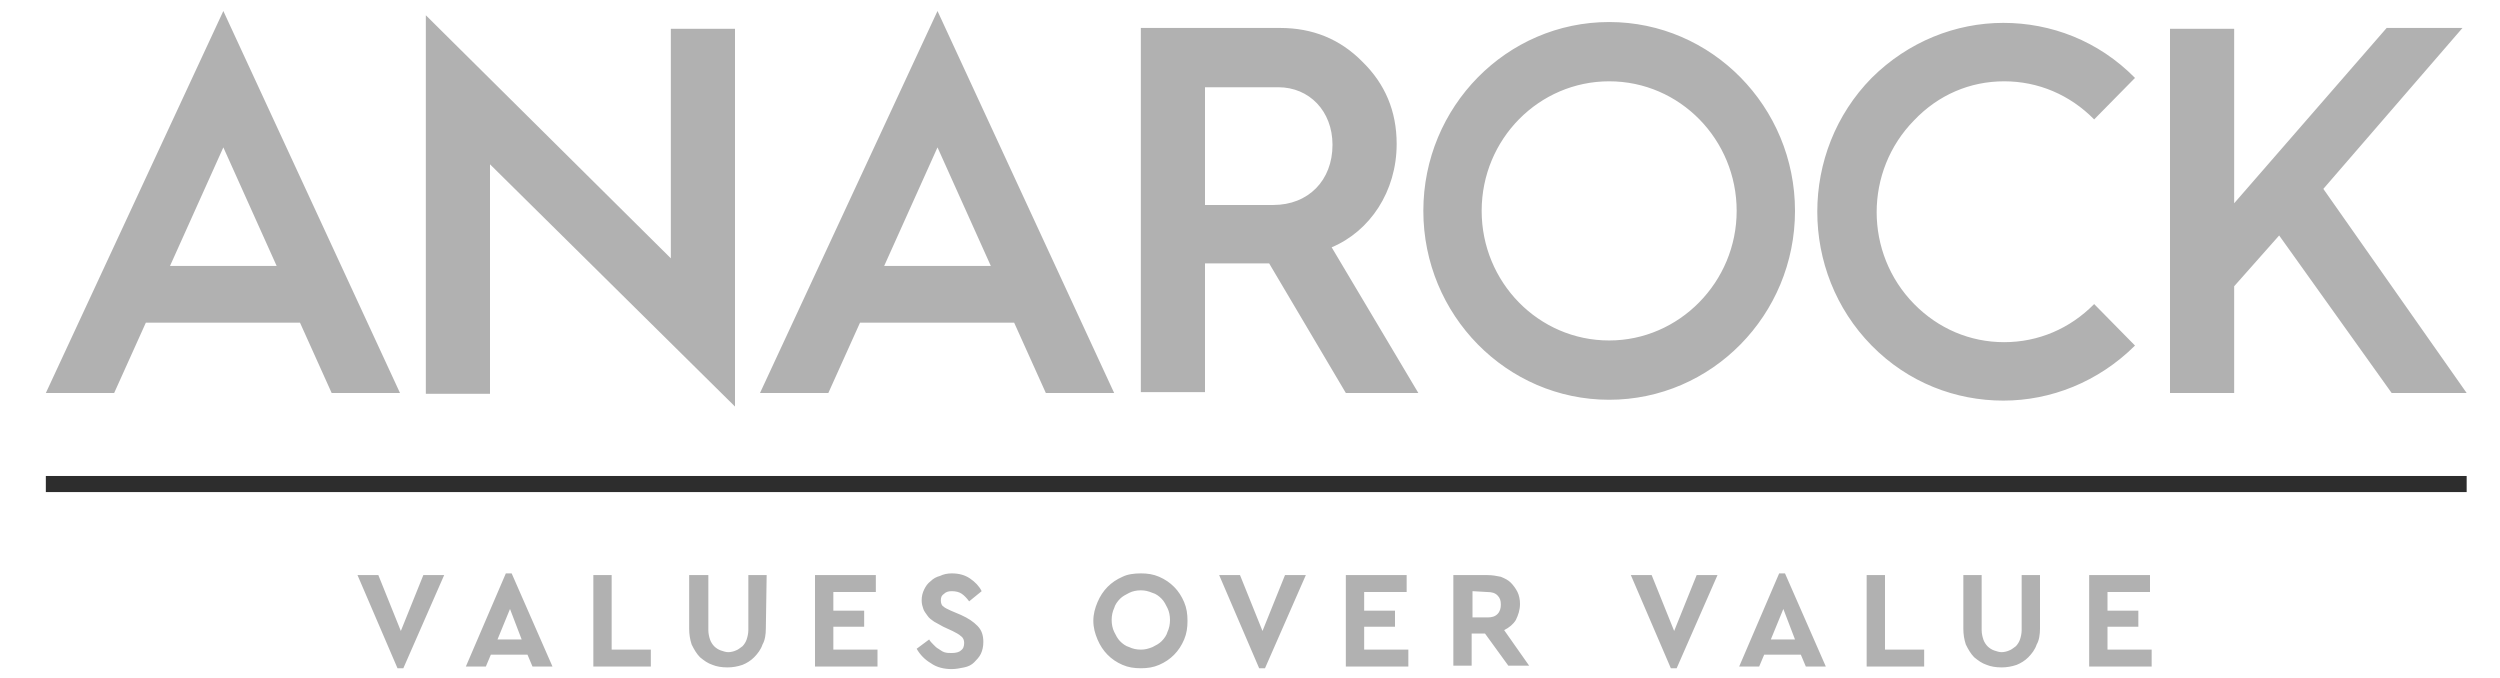
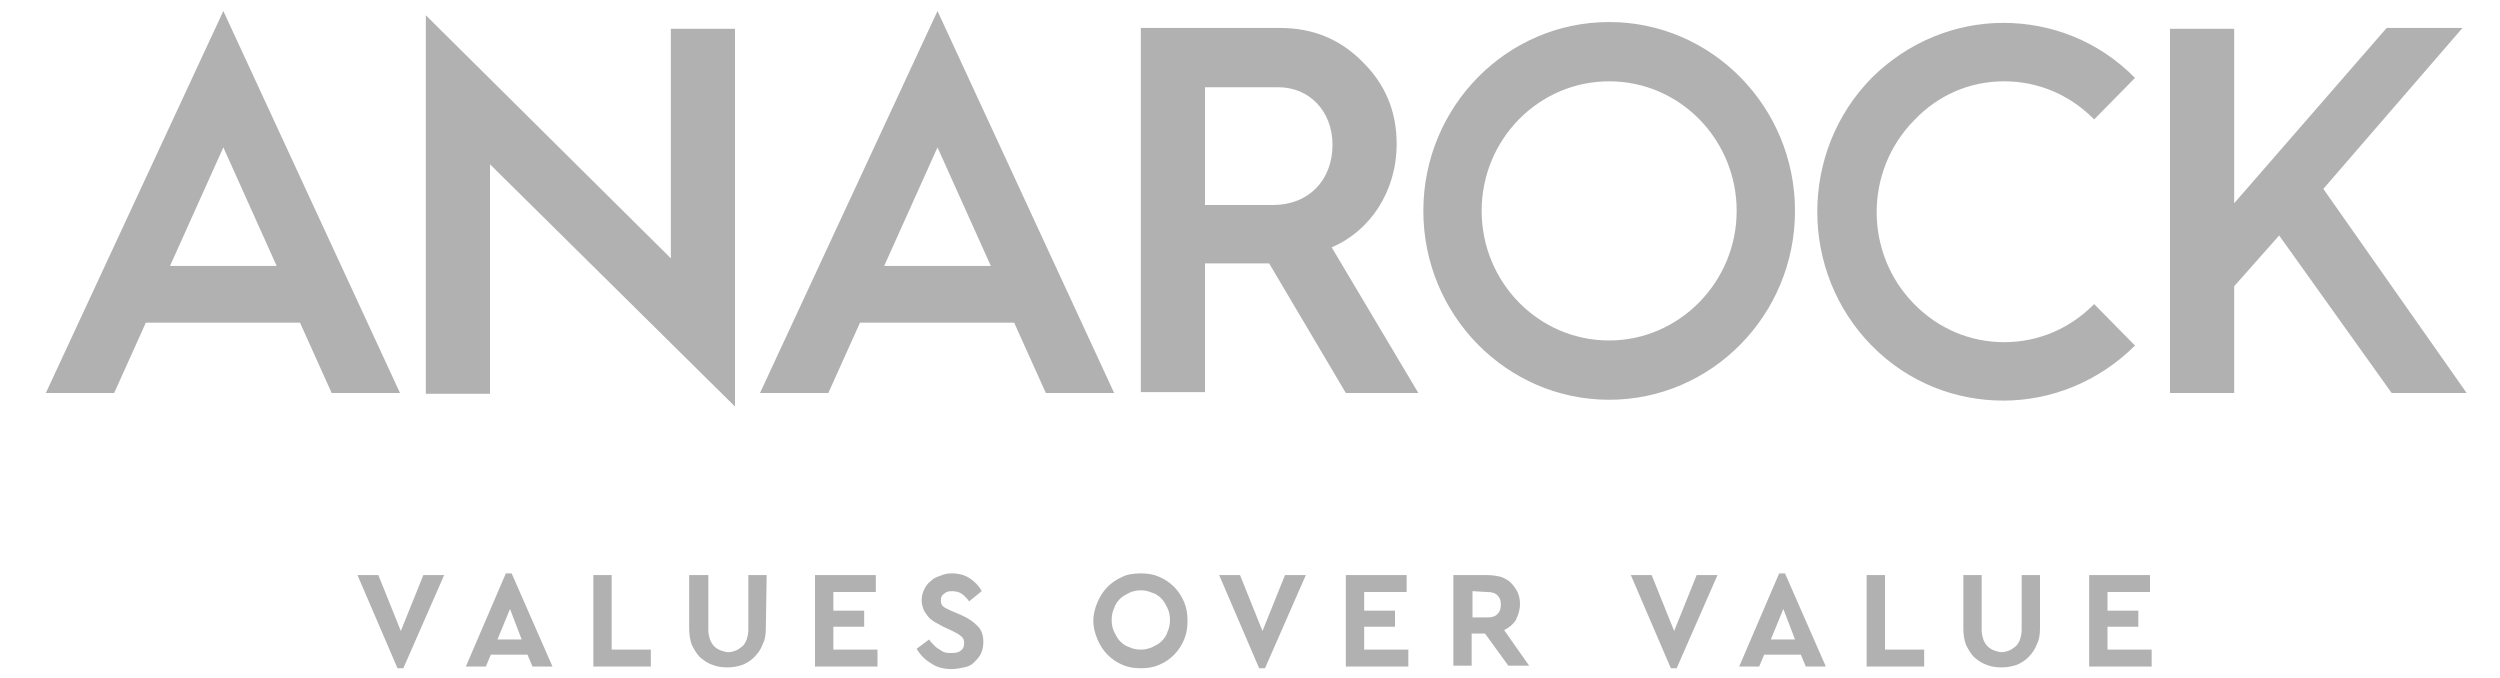
<svg xmlns="http://www.w3.org/2000/svg" width="107" height="29" viewBox="0 0 107 29" fill="none">
  <path d="M28.712 11.056L18.226 0.653V16.856H20.972V7.032L31.458 17.4V1.232H28.712V11.056ZM99.439 8.084L105.395 1.196H102.149L95.622 8.7V1.232H92.876V16.82H95.622V12.252L97.548 10.078L102.363 16.82H105.573L99.439 8.084ZM68.872 0.943C64.485 0.943 60.919 4.567 60.919 9.026C60.919 13.485 64.485 17.11 68.872 17.11C73.259 17.11 76.826 13.485 76.826 9.026C76.826 4.567 73.259 0.943 68.872 0.943ZM68.872 14.572C65.841 14.572 63.415 12.071 63.415 9.026C63.415 5.945 65.876 3.48 68.872 3.48C71.904 3.48 74.329 5.981 74.329 9.026C74.329 12.071 71.868 14.572 68.872 14.572ZM1.962 16.82H4.886L6.242 13.811H12.84L14.195 16.82H17.12L9.559 0.471L1.962 16.82ZM7.276 11.383L9.559 6.308L11.841 11.383H7.276ZM32.528 16.82H35.453L36.808 13.811H43.406L44.762 16.82H47.686L40.125 0.471L32.528 16.82ZM37.842 11.383L40.125 6.308L42.408 11.383H37.842ZM59.777 6.162C59.777 4.749 59.278 3.589 58.315 2.646C57.352 1.667 56.175 1.196 54.784 1.196H48.828V16.784H51.574V11.274H54.32L57.602 16.82H60.705L56.995 10.585C58.636 9.896 59.777 8.193 59.777 6.162ZM54.499 8.773H51.574V3.734H54.713C56.032 3.734 57.031 4.749 57.031 6.199C57.031 7.721 55.997 8.773 54.499 8.773ZM85.778 3.48C87.241 3.48 88.596 4.06 89.63 5.111L91.378 3.335C89.809 1.74 87.776 0.979 85.743 0.979C83.71 0.979 81.677 1.776 80.107 3.335C77.004 6.489 77.004 11.636 80.107 14.79C81.677 16.385 83.71 17.146 85.743 17.146C87.776 17.146 89.809 16.349 91.378 14.79L89.63 13.014C88.596 14.065 87.241 14.645 85.778 14.645C84.316 14.645 82.961 14.065 81.926 13.014C79.786 10.839 79.786 7.322 81.926 5.147C82.961 4.06 84.316 3.48 85.778 3.48ZM17.263 28.601H17.013L15.301 24.614H16.193L17.156 27.006L18.119 24.614H19.01L17.263 28.601ZM23.647 28.529H22.791L22.577 28.021H21.008L20.794 28.529H19.938L21.65 24.541H21.899L23.647 28.529ZM21.293 27.369H22.327L21.828 26.064L21.293 27.369ZM26.179 27.804H27.856V28.529H25.395V24.614H26.179V27.804ZM32.778 26.898C32.778 27.151 32.742 27.405 32.635 27.586C32.564 27.804 32.421 27.985 32.278 28.13C32.136 28.275 31.957 28.384 31.779 28.456C31.565 28.529 31.351 28.565 31.137 28.565C30.887 28.565 30.673 28.529 30.495 28.456C30.281 28.384 30.138 28.275 29.96 28.13C29.817 27.985 29.71 27.804 29.603 27.586C29.532 27.369 29.496 27.151 29.496 26.898V24.614H30.317V26.97C30.317 27.115 30.352 27.26 30.388 27.369C30.424 27.477 30.495 27.586 30.566 27.659C30.638 27.731 30.745 27.804 30.852 27.84C30.959 27.876 31.066 27.913 31.173 27.913C31.28 27.913 31.422 27.876 31.494 27.84C31.601 27.804 31.672 27.731 31.779 27.659C31.85 27.586 31.922 27.477 31.957 27.369C31.993 27.26 32.029 27.115 32.029 26.97V24.614H32.813L32.778 26.898ZM37.486 25.339H35.667V26.136H36.986V26.825H35.667V27.804H37.557V28.529H34.882V24.614H37.486V25.339ZM40.731 24.541C41.052 24.541 41.302 24.614 41.516 24.759C41.73 24.904 41.908 25.085 42.015 25.302L41.48 25.738C41.373 25.593 41.266 25.484 41.159 25.411C41.052 25.339 40.91 25.302 40.731 25.302C40.589 25.302 40.482 25.339 40.41 25.411C40.303 25.484 40.268 25.556 40.268 25.701C40.268 25.81 40.303 25.919 40.375 25.955C40.446 26.027 40.553 26.064 40.696 26.136L41.124 26.317C41.445 26.462 41.659 26.608 41.837 26.789C42.015 26.97 42.087 27.188 42.087 27.477C42.087 27.659 42.051 27.84 41.98 27.985C41.908 28.13 41.801 28.239 41.694 28.348C41.587 28.456 41.445 28.529 41.266 28.565C41.088 28.601 40.91 28.637 40.731 28.637C40.41 28.637 40.089 28.565 39.84 28.384C39.59 28.239 39.376 28.021 39.233 27.767L39.768 27.369C39.804 27.441 39.875 27.514 39.947 27.586C40.018 27.659 40.089 27.731 40.161 27.767C40.232 27.804 40.303 27.876 40.41 27.913C40.517 27.949 40.624 27.949 40.731 27.949C40.91 27.949 41.052 27.913 41.124 27.84C41.231 27.767 41.266 27.659 41.266 27.514C41.266 27.405 41.231 27.296 41.124 27.224C41.052 27.151 40.91 27.079 40.767 27.006L40.375 26.825C40.232 26.753 40.125 26.68 39.982 26.608C39.875 26.535 39.768 26.462 39.697 26.354C39.626 26.245 39.554 26.172 39.519 26.064C39.483 25.955 39.447 25.846 39.447 25.701C39.447 25.52 39.483 25.375 39.554 25.23C39.626 25.085 39.697 24.976 39.84 24.867C39.947 24.759 40.089 24.686 40.232 24.65C40.375 24.578 40.553 24.541 40.731 24.541ZM48.828 24.541C49.113 24.541 49.363 24.578 49.612 24.686C49.862 24.795 50.076 24.94 50.254 25.121C50.433 25.302 50.575 25.52 50.682 25.774C50.789 26.027 50.825 26.281 50.825 26.571C50.825 26.861 50.789 27.115 50.682 27.369C50.575 27.622 50.433 27.84 50.254 28.021C50.076 28.203 49.862 28.348 49.612 28.456C49.363 28.565 49.113 28.601 48.828 28.601C48.542 28.601 48.293 28.565 48.043 28.456C47.793 28.348 47.579 28.203 47.401 28.021C47.223 27.84 47.08 27.622 46.973 27.369C46.866 27.115 46.795 26.861 46.795 26.571C46.795 26.281 46.866 26.027 46.973 25.774C47.08 25.52 47.223 25.302 47.401 25.121C47.579 24.94 47.793 24.795 48.043 24.686C48.257 24.578 48.542 24.541 48.828 24.541ZM48.828 25.266C48.649 25.266 48.471 25.302 48.328 25.375C48.186 25.448 48.043 25.52 47.936 25.629C47.829 25.738 47.722 25.883 47.686 26.027C47.615 26.172 47.579 26.354 47.579 26.535C47.579 26.716 47.615 26.898 47.686 27.043C47.758 27.188 47.829 27.332 47.936 27.441C48.043 27.55 48.186 27.659 48.328 27.695C48.471 27.767 48.649 27.804 48.828 27.804C49.006 27.804 49.149 27.767 49.327 27.695C49.47 27.622 49.612 27.55 49.719 27.441C49.826 27.332 49.933 27.188 49.969 27.043C50.04 26.898 50.076 26.716 50.076 26.535C50.076 26.354 50.04 26.172 49.969 26.027C49.898 25.883 49.826 25.738 49.719 25.629C49.612 25.52 49.47 25.411 49.327 25.375C49.149 25.302 49.006 25.266 48.828 25.266ZM54.142 28.601H53.892L52.18 24.614H53.072L54.035 27.006L54.998 24.614H55.89L54.142 28.601ZM60.205 25.339H58.386V26.136H59.706V26.825H58.386V27.804H60.277V28.529H57.602V24.614H60.205V25.339ZM63.665 24.614C63.879 24.614 64.057 24.65 64.236 24.686C64.414 24.759 64.557 24.831 64.664 24.94C64.771 25.049 64.878 25.194 64.949 25.339C65.02 25.484 65.056 25.665 65.056 25.846C65.056 26.1 64.985 26.317 64.878 26.535C64.771 26.716 64.592 26.861 64.378 26.97L65.448 28.492H64.557L63.558 27.115H62.987V28.492H62.203V24.614H63.665ZM63.023 25.302V26.426H63.665C63.843 26.426 63.986 26.39 64.093 26.281C64.2 26.172 64.236 26.027 64.236 25.883C64.236 25.701 64.2 25.593 64.093 25.484C63.986 25.375 63.843 25.339 63.665 25.339L63.023 25.302ZM71.761 28.601H71.512L69.8 24.614H70.691L71.654 27.006L72.617 24.614H73.509L71.761 28.601ZM78.146 28.529H77.29L77.076 28.021H75.506L75.292 28.529H74.436L76.148 24.541H76.398L78.146 28.529ZM75.792 27.369H76.826L76.327 26.064L75.792 27.369ZM80.678 27.804H82.354V28.529H79.893V24.614H80.678V27.804ZM87.312 26.898C87.312 27.151 87.276 27.405 87.169 27.586C87.098 27.804 86.955 27.985 86.813 28.13C86.67 28.275 86.492 28.384 86.313 28.456C86.099 28.529 85.885 28.565 85.671 28.565C85.422 28.565 85.208 28.529 85.029 28.456C84.815 28.384 84.673 28.275 84.494 28.13C84.352 27.985 84.245 27.804 84.138 27.586C84.066 27.369 84.031 27.151 84.031 26.898V24.614H84.815V26.97C84.815 27.115 84.851 27.26 84.887 27.369C84.922 27.477 84.994 27.586 85.065 27.659C85.136 27.731 85.243 27.804 85.35 27.84C85.457 27.876 85.564 27.913 85.671 27.913C85.778 27.913 85.921 27.876 85.992 27.84C86.099 27.804 86.171 27.731 86.278 27.659C86.349 27.586 86.42 27.477 86.456 27.369C86.492 27.26 86.527 27.115 86.527 26.97V24.614H87.312V26.898ZM92.02 25.339H90.201V26.136H91.521V26.825H90.201V27.804H92.091V28.529H89.416V24.614H92.02V25.339Z" fill="#B1B1B1" />
-   <path d="M1.962 20.372H105.573V21.061H1.962V20.372Z" fill="#2D2D2D" />
</svg>